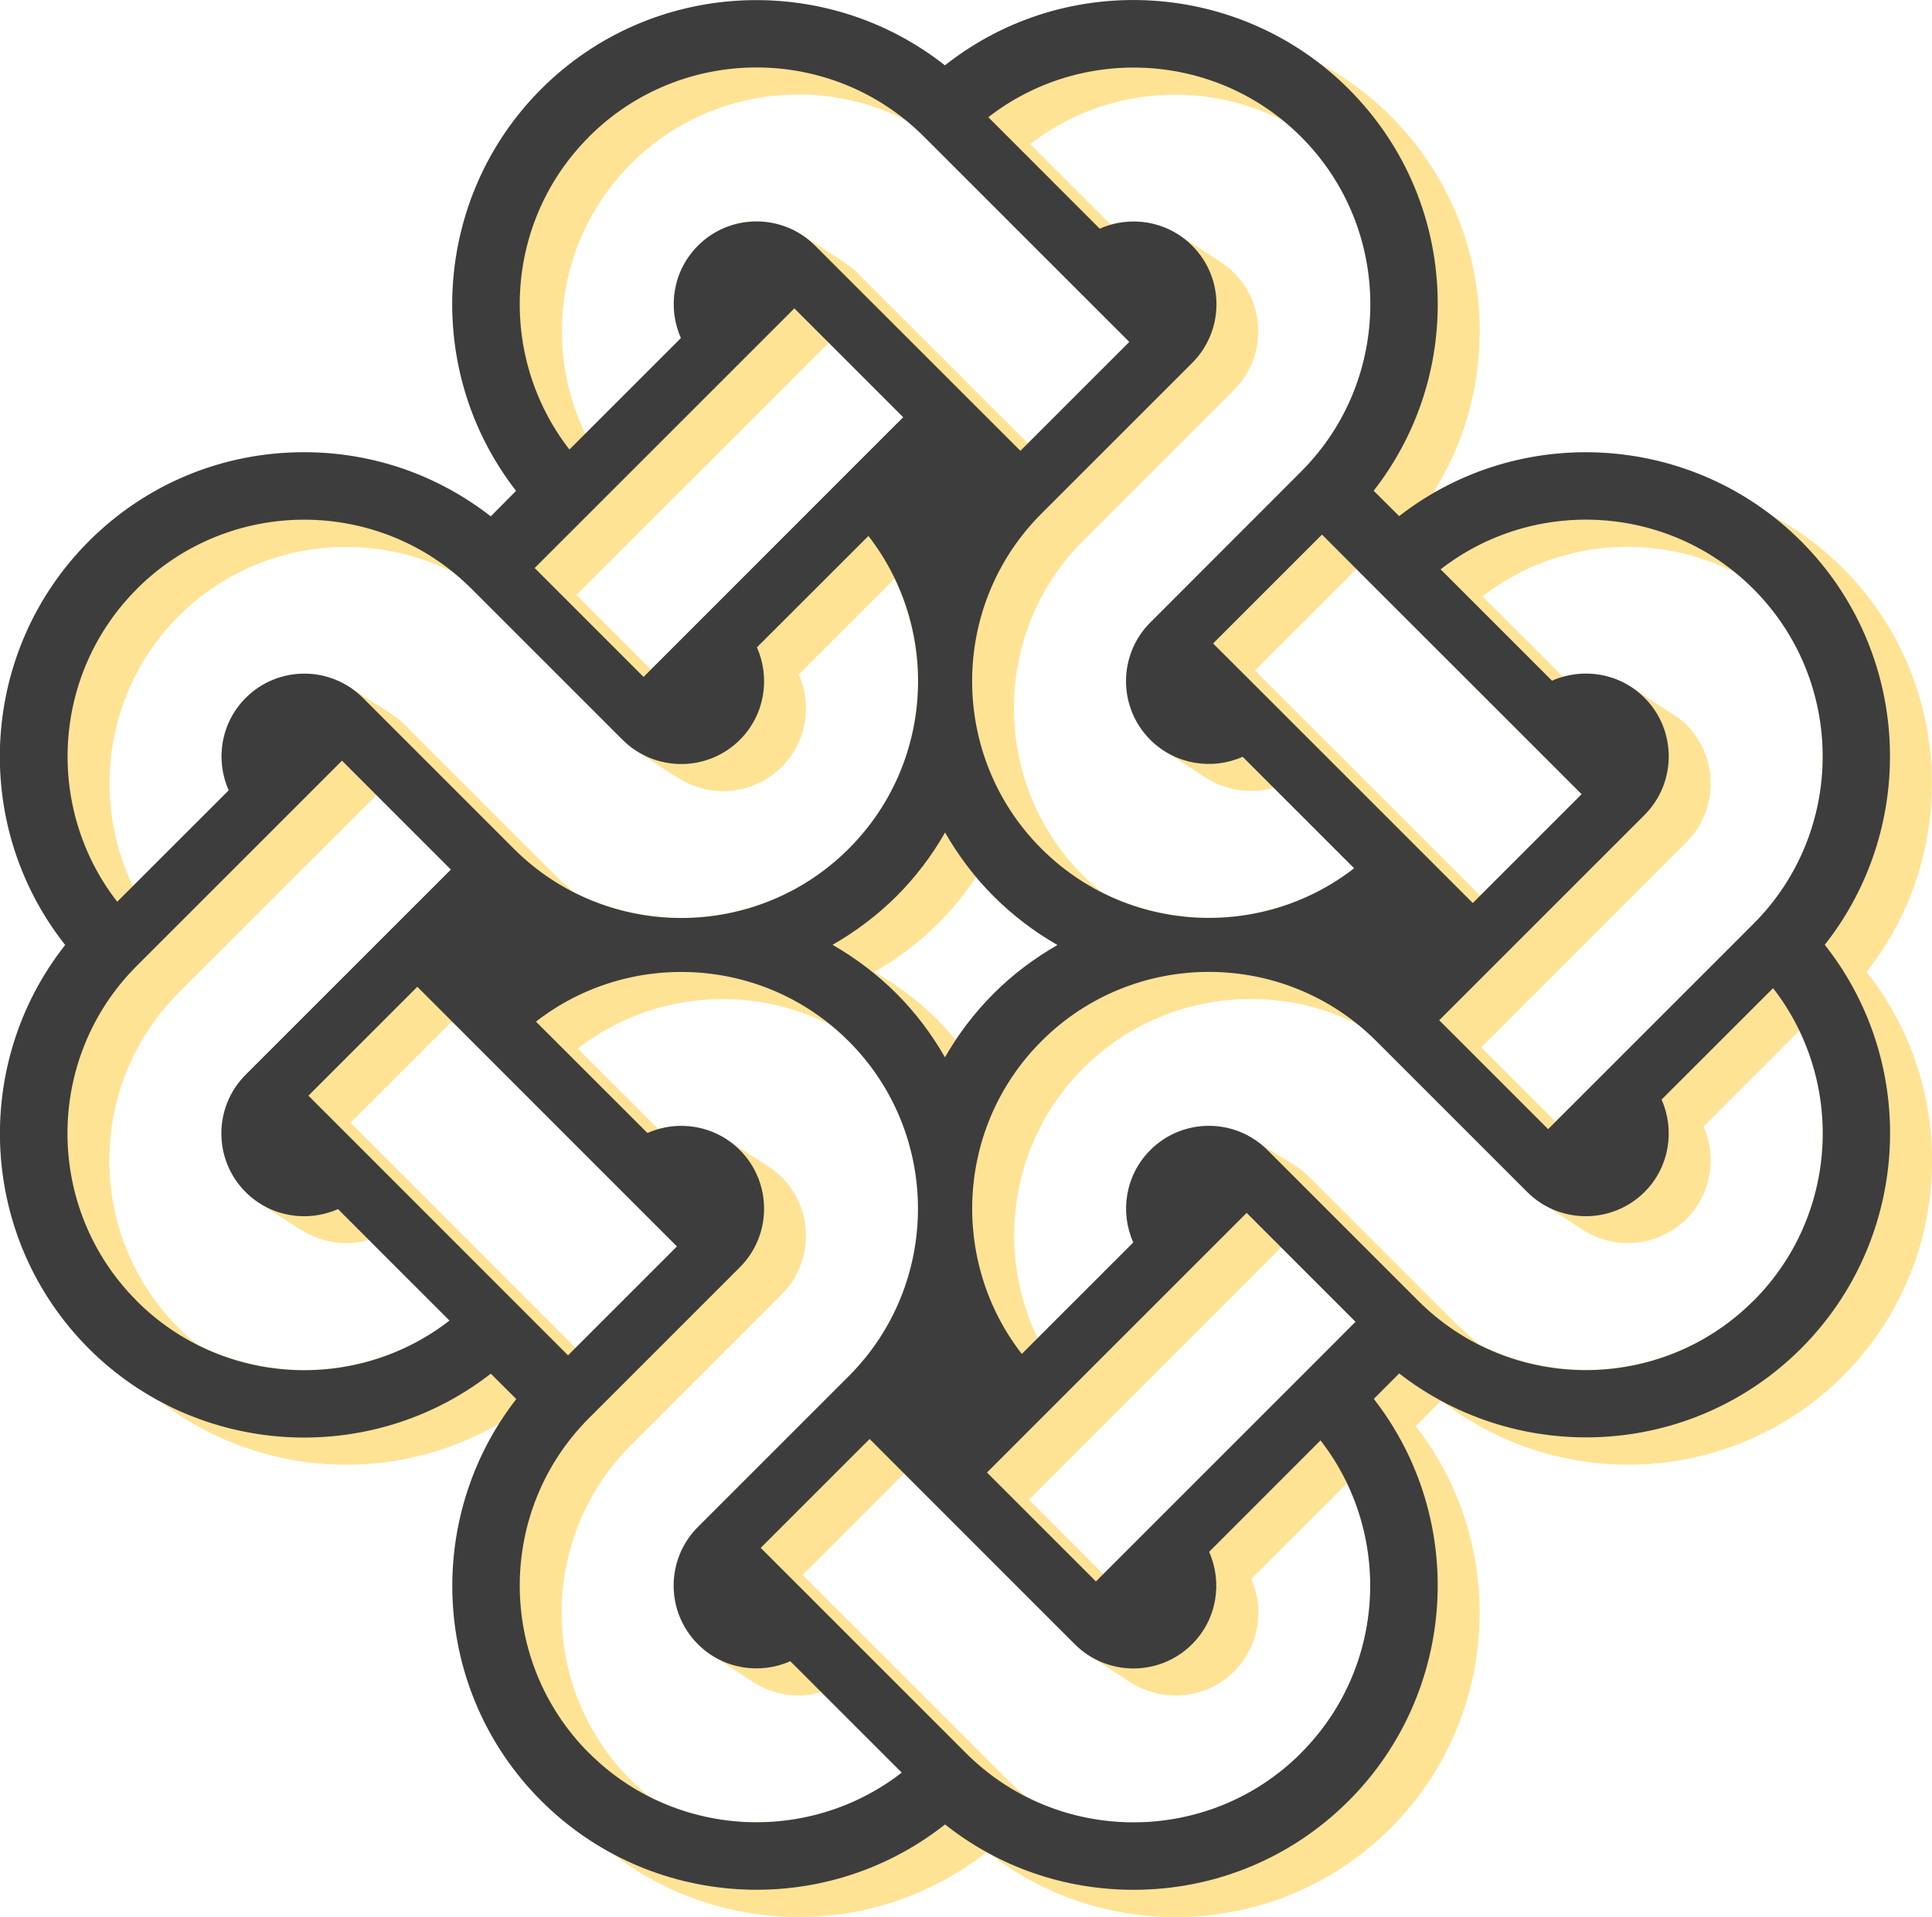
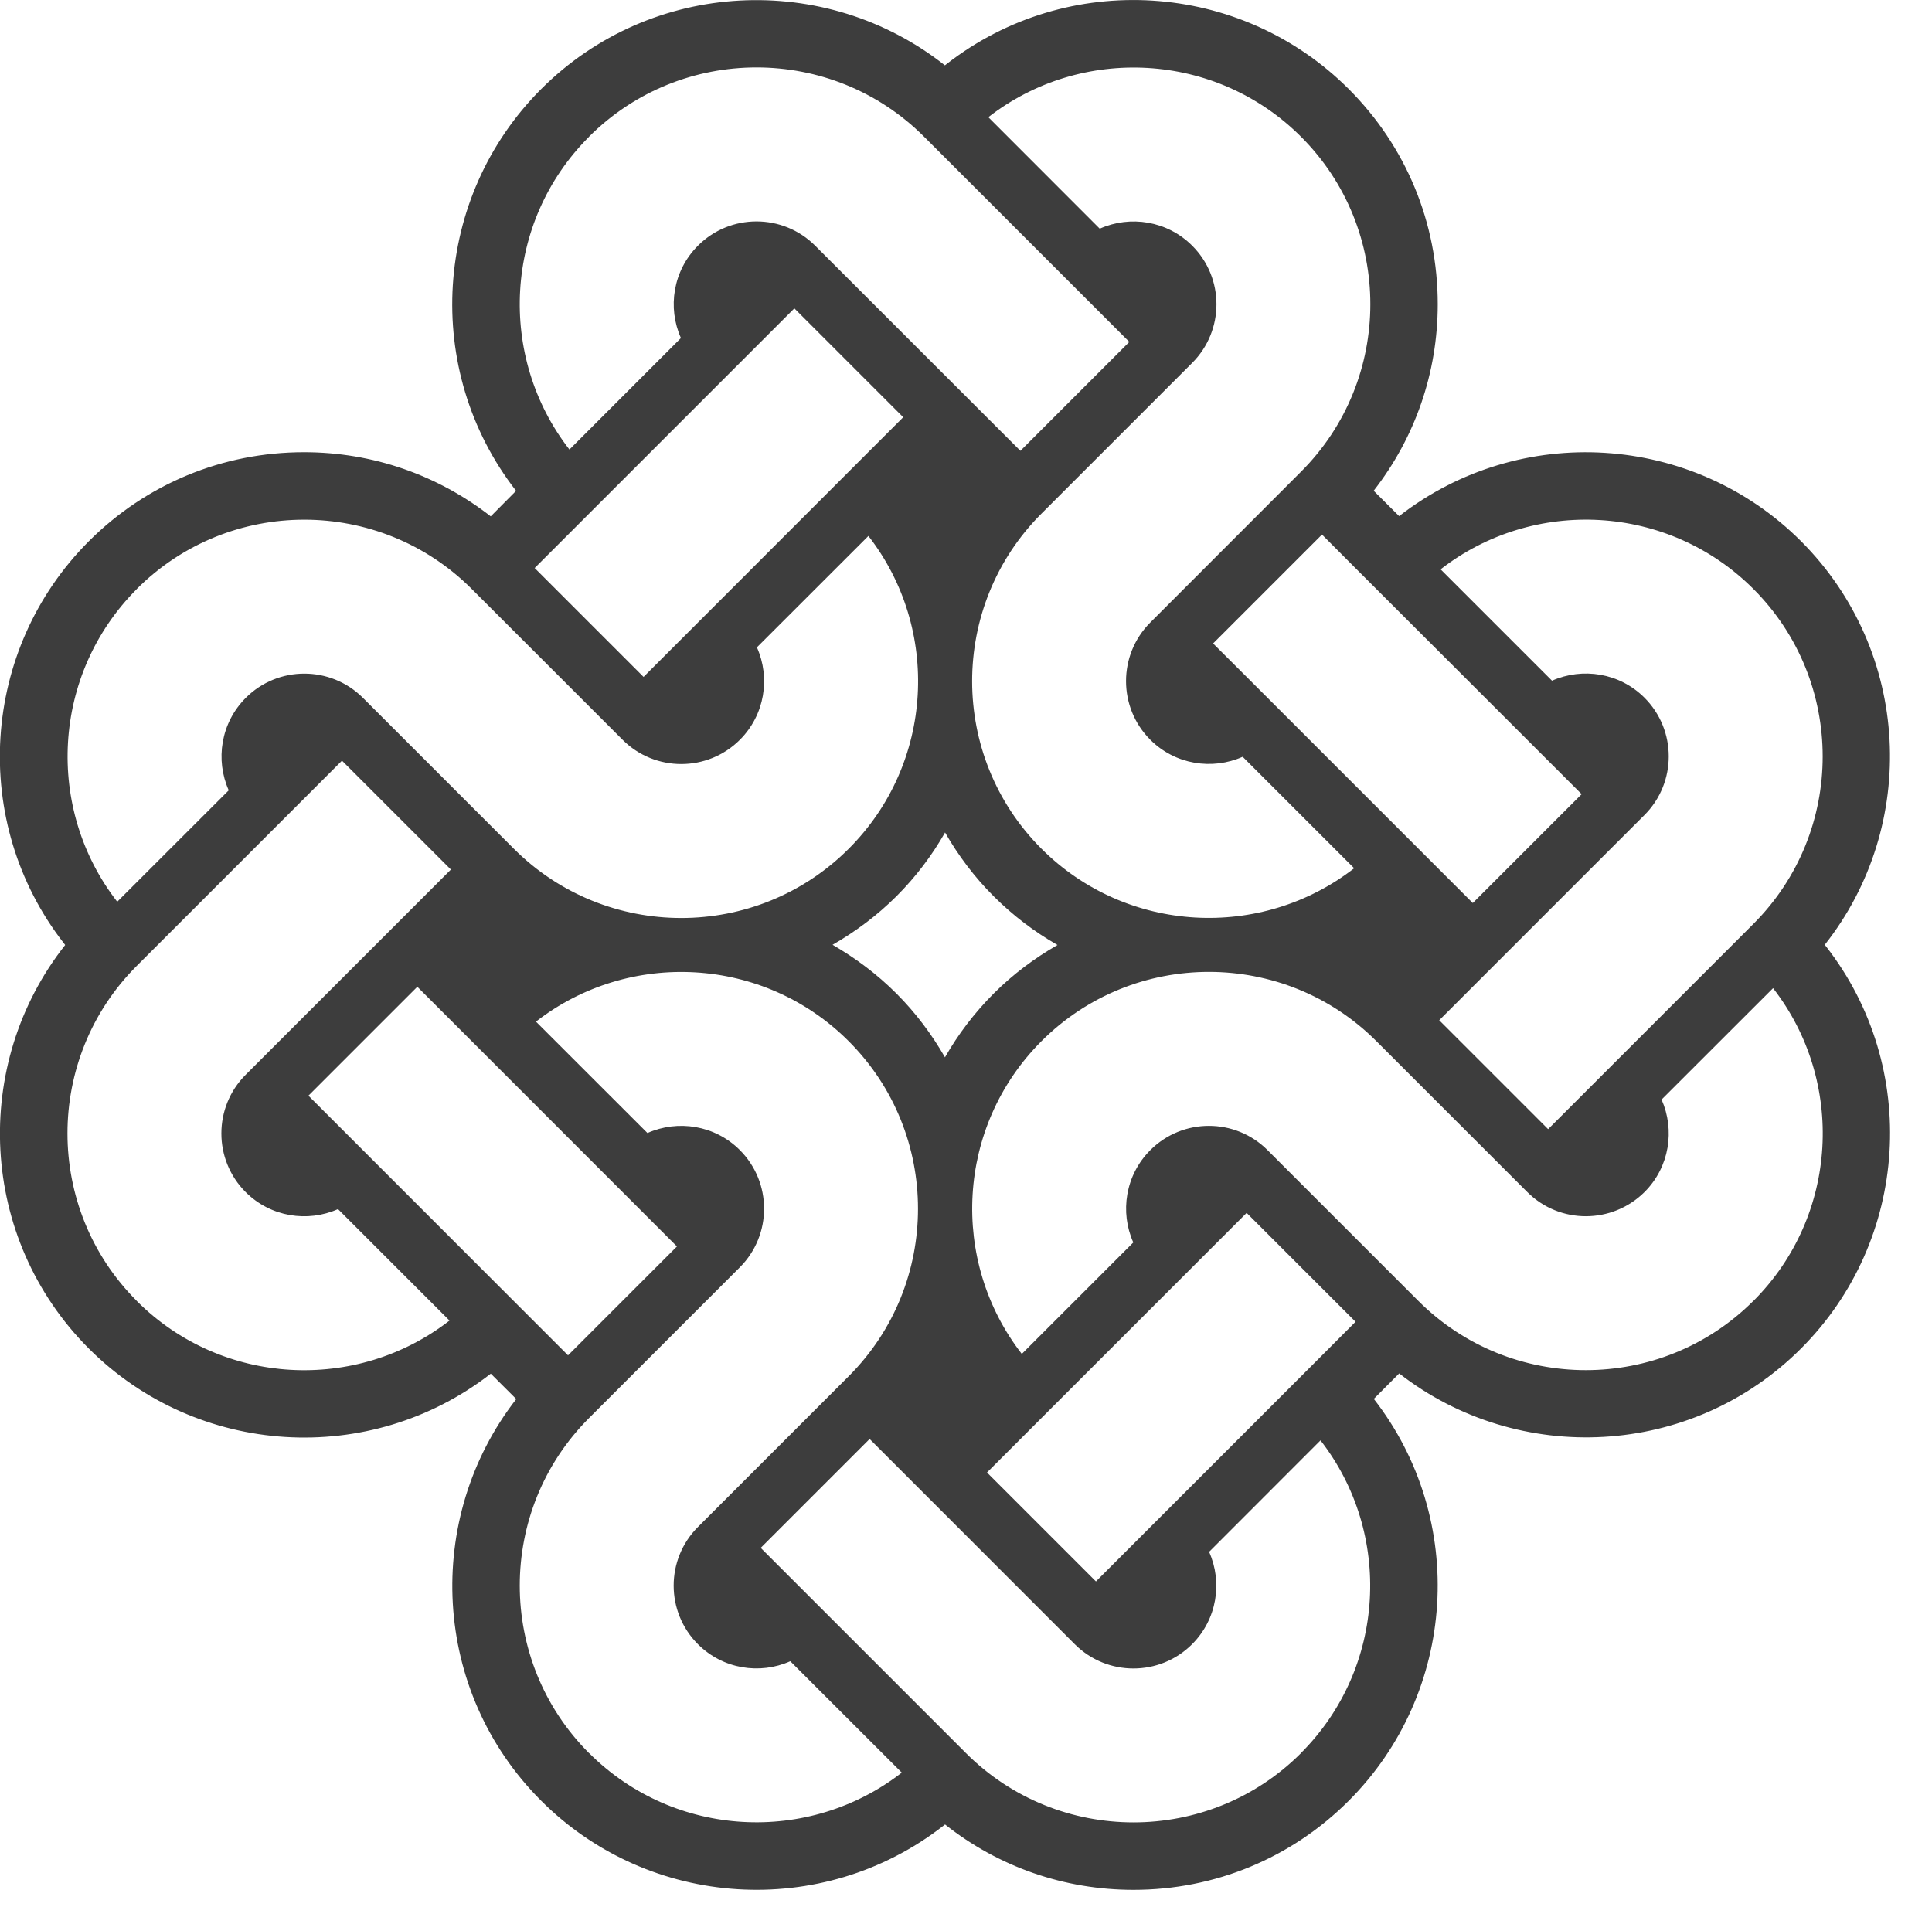
<svg xmlns="http://www.w3.org/2000/svg" id="_레이어_2" data-name="레이어 2" viewBox="0 0 208.97 207.37">
  <defs>
    <style>
      .cls-1 {
        fill: #ffe395;
      }

      .cls-2 {
        fill: #3d3d3d;
      }
    </style>
  </defs>
  <g id="_레이어_1-2" data-name="레이어 1">
    <g>
-       <path class="cls-1" d="M202.06,105.34l-.16-.2c10.19-12.91,9.35-31.74-2.56-43.66-2.33-2.33-4.95-4.24-7.73-5.73-10.57-8.14-25.14-9.07-36.65-2.35,3.3-5.21,5.09-11.24,5.09-17.56,0-8.8-3.42-17.07-9.63-23.28-2.33-2.33-4.95-4.24-7.74-5.73-11.72-9.02-28.33-9.19-40.27.09l-.15.12c-.13-.07-.26-.15-.39-.22-12.9-9.91-31.51-8.99-43.31,2.82-11.71,11.71-12.88,30.4-2.72,43.47h0s-2.71,2.73-2.71,2.73c-.08-.04-.16-.08-.24-.12-5.71-4.38-12.65-6.78-19.98-6.78-8.8,0-17.07,3.42-23.28,9.63-11.71,11.71-12.88,30.4-2.72,43.47l.16.21c-10.2,12.91-9.35,31.74,2.56,43.66,2.33,2.33,4.95,4.24,7.73,5.73,10.57,8.14,25.14,9.07,36.66,2.35-8.04,12.72-6.54,29.77,4.54,40.84,2.33,2.34,4.95,4.24,7.74,5.74,11.71,9.01,28.33,9.19,40.26-.09l.14-.11c.15.08.31.16.46.25,5.71,4.38,12.65,6.77,19.98,6.77,8.8,0,17.07-3.42,23.28-9.63,11.71-11.71,12.88-30.4,2.72-43.47h-.01s2.73-2.74,2.73-2.74c.05.03.1.05.15.08,12.9,9.93,31.52,9.02,43.34-2.79,11.71-11.71,12.88-30.4,2.72-43.47ZM48.87,110.48l24.36,24.36-10.97,10.97-20.73-20.74-3.62-3.62,10.98-10.97ZM62.35,64.38l24.47-24.47,2.82-2.82,8.05,8.05-3.62,3.62-23.66,23.66-8.05-8.05ZM101.49,110.41c-2.1-2.1-4.43-3.84-6.91-5.27,2.49-1.43,4.82-3.17,6.91-5.25,1.56-1.56,2.92-3.24,4.09-5.01.6.72,1.22,1.42,1.89,2.09,2.1,2.1,4.42,3.85,6.9,5.27-2.49,1.43-4.82,3.17-6.9,5.25-1.56,1.56-2.92,3.24-4.1,5.01-.6-.72-1.22-1.42-1.89-2.09ZM135.74,137.77l2.82-2.82,8.05,8.05-3.62,3.63-23.66,23.66-8.05-8.05,24.46-24.46ZM160.1,96.89l-20.73-20.73-3.63-3.62,10.97-10.97,24.36,24.36-10.98,10.97ZM189.65,63.72c9.99,9.99,10,26.25,0,36.24l-21.39,21.39-8.05-8.05,22.2-22.2c3.5-3.5,3.5-9.19,0-12.69-.24-.24-.5-.44-.76-.65,0,0,.02,0,.02,0l-.14-.09c-.36-.27-.73-.51-1.11-.73l-4.01-2.63h-.03c-2.2-1.41-4.87-1.78-7.32-1.08l-8.71-8.71c7.91-6.15,18.6-7,27.3-2.59.69.56,1.35,1.14,1.99,1.78ZM140.72,14.79c10,9.99,10,26.25,0,36.24l-16.3,16.31c-3.5,3.5-3.5,9.19,0,12.69.24.24.5.44.75.65h-.01s.13.1.13.1c.38.29.77.55,1.17.77l3.78,2.48v-.02c2.23,1.52,4.99,1.93,7.51,1.21l8.71,8.71c-7.91,6.15-18.61,6.99-27.31,2.58-.68-.56-1.35-1.14-1.99-1.78-9.99-9.99-9.99-26.25,0-36.24l16.31-16.31c3.5-3.5,3.5-9.19,0-12.68-.49-.49-1.04-.89-1.6-1.24h.04s-4.7-3.03-4.7-3.03l.02.04c-2.15-1.3-4.73-1.63-7.1-.96l-8.71-8.71c7.91-6.15,18.61-6.99,27.31-2.58.68.56,1.35,1.14,1.99,1.78ZM99.95,14.79l22.2,22.2-10.97,10.97-18.47-18.46c-.51-.51-1.07-.94-1.66-1.3,0,0,.01,0,.01,0l-4.25-2.75c-3.48-2.32-8.24-1.95-11.31,1.12-2.7,2.7-3.31,6.7-1.84,9.99l-10.36,10.36c-4.57-9.53-2.94-21.32,4.95-29.21,8.02-8.02,20.07-9.59,29.68-4.74.7.56,1.37,1.17,2.02,1.82ZM51.03,63.72l16.31,16.31c.62.62,1.31,1.13,2.05,1.53,0,0,0,0,0,0,0,0,3.83,2.63,3.8,2.48,0,0,0,0,0,0,3.49,2.37,8.28,2.01,11.37-1.08,2.7-2.7,3.31-6.7,1.84-10l10.36-10.36c4.57,9.53,2.94,21.32-4.95,29.2-8.02,8.02-20.07,9.6-29.68,4.75-.7-.57-1.38-1.17-2.03-1.82l-16.31-16.31c-.48-.48-1.01-.89-1.57-1.24,0,0,.02,0,.02,0l-4.35-2.8s-.07-.04-.1-.06l-.13-.08s0,0,0,0c-3.46-2.16-8.09-1.75-11.09,1.26-2.7,2.7-3.31,6.7-1.84,10l-10.36,10.36c-4.57-9.53-2.93-21.32,4.95-29.2,8.02-8.02,20.07-9.6,29.68-4.75.7.57,1.38,1.17,2.03,1.82ZM19.32,143.65c-9.99-9.99-9.99-26.25,0-36.24l21.4-21.39,8.05,8.05-22.2,22.2c-3.5,3.5-3.5,9.19,0,12.69.57.57,1.21,1.03,1.88,1.41-.02,0-.03.01-.03.01l4.14,2.68s0-.01,0-.03c2.2,1.43,4.89,1.81,7.35,1.11l8.71,8.71c-7.91,6.15-18.61,6.99-27.31,2.58-.68-.55-1.35-1.14-1.99-1.78ZM68.24,192.58c-9.99-10-9.99-26.25,0-36.24l16.31-16.31c3.5-3.5,3.5-9.19,0-12.69-.55-.55-1.17-1-1.82-1.38h.04s-4.53-2.92-4.53-2.92v.03c-2.14-1.27-4.69-1.59-7.04-.92l-8.71-8.71c7.91-6.15,18.61-7,27.31-2.58.68.56,1.35,1.14,1.99,1.78,9.99,9.99,9.99,26.25,0,36.24l-16.31,16.31c-3.5,3.5-3.5,9.18,0,12.68.68.68,1.45,1.23,2.26,1.65l3.51,2.32s0-.01,0-.02c2.24,1.55,5.03,1.97,7.57,1.24l8.71,8.71c-7.91,6.15-18.61,7-27.31,2.58-.68-.55-1.35-1.14-1.98-1.78ZM109.02,192.58l-22.2-22.2,10.97-10.98,18.47,18.47c.5.5,1.05.92,1.63,1.28,0,0-.01,0-.01,0l4.29,2.77s.06.04.09.06l.11.07s0,0,0,0c3.47,2.18,8.1,1.77,11.12-1.24,2.7-2.7,3.31-6.7,1.84-9.99l10.36-10.36c4.57,9.53,2.94,21.32-4.96,29.21-8.01,8.02-20.07,9.59-29.68,4.74-.7-.56-1.37-1.17-2.02-1.82ZM157.94,143.65l-16.31-16.31c-.46-.46-.96-.86-1.49-1.2h0s-3.71-2.33-3.71-2.33c-.56-.46-1.17-.83-1.81-1.14l-.04-.03h0c-3.32-1.56-7.41-.98-10.16,1.77-2.7,2.7-3.31,6.7-1.84,9.99l-10.36,10.36c-4.57-9.53-2.94-21.31,4.95-29.2,8.02-8.02,20.08-9.6,29.69-4.75.7.56,1.37,1.17,2.02,1.82l16.31,16.31c.24.24.48.45.74.66h0s.01,0,.01,0c.45.36.93.68,1.43.94l3.73,2.44s.05.03.08.05h.01s0,0,0,0c3.47,2.26,8.18,1.86,11.23-1.18,2.7-2.7,3.3-6.7,1.84-10l10.36-10.36c4.57,9.53,2.94,21.32-4.95,29.2-8.02,8.02-20.07,9.59-29.68,4.74-.7-.56-1.37-1.17-2.02-1.82Z" />
      <path class="cls-2" d="M197.53,102.41l-.16-.2c10.19-12.91,9.35-31.74-2.56-43.66-11.71-11.71-30.4-12.88-43.47-2.72h-.01s-2.75-2.74-2.75-2.74c4.48-5.75,6.93-12.77,6.93-20.18,0-8.8-3.42-17.07-9.63-23.28-11.72-11.71-30.4-12.88-43.47-2.72l-.21.16c-12.91-10.19-31.74-9.35-43.66,2.56-11.71,11.71-12.88,30.4-2.72,43.47h0s-2.74,2.76-2.74,2.76c-5.75-4.48-12.77-6.94-20.19-6.94-8.8,0-17.07,3.42-23.28,9.63-11.71,11.71-12.88,30.4-2.72,43.47l.16.21c-10.19,12.91-9.35,31.74,2.56,43.66,11.71,11.71,30.4,12.88,43.47,2.72h.01s2.75,2.74,2.75,2.74c-10.04,12.91-9.16,31.61,2.7,43.46,11.71,11.71,30.4,12.88,43.47,2.72l.21-.16c5.78,4.58,12.88,7.07,20.38,7.07,8.8,0,17.07-3.42,23.28-9.63,11.71-11.71,12.88-30.4,2.72-43.47h-.01s2.75-2.76,2.75-2.76c12.91,10.04,31.61,9.16,43.47-2.7,11.71-11.71,12.88-30.4,2.72-43.47ZM171.08,85.91l-11.78,11.78-24.46-24.46-3.63-3.62,11.78-11.78,3.62,3.63,24.47,24.46ZM140.72,14.79c10,9.99,10,26.25,0,36.24l-16.3,16.31c-3.5,3.5-3.5,9.19,0,12.69,2.7,2.7,6.7,3.3,9.99,1.84l12.06,12.06c-10.05,7.81-24.61,7.1-33.83-2.12-9.99-9.99-9.99-26.25,0-36.24l16.31-16.31c3.5-3.5,3.5-9.19,0-12.68-2.7-2.7-6.7-3.31-10-1.84l-12.05-12.06c10.04-7.81,24.61-7.1,33.83,2.12ZM114.38,102.23c-2.49,1.43-4.82,3.17-6.9,5.25-2.1,2.1-3.85,4.42-5.27,6.9-1.43-2.49-3.17-4.82-5.25-6.9-2.1-2.1-4.43-3.84-6.91-5.27,2.49-1.43,4.82-3.17,6.91-5.25,2.1-2.1,3.85-4.42,5.26-6.9,1.43,2.49,3.17,4.82,5.26,6.9,2.1,2.1,4.42,3.85,6.9,5.27ZM63.71,14.79c9.99-9.99,26.25-9.99,36.24,0l22.2,22.2-11.78,11.78-22.2-22.19c-3.5-3.5-9.19-3.5-12.68,0-2.7,2.7-3.31,6.7-1.84,9.99l-12.06,12.06c-7.81-10.05-7.11-24.61,2.12-33.83ZM97.69,45.14l-3.62,3.62-24.46,24.47-11.78-11.78,24.47-24.47,3.62-3.62,11.78,11.78ZM14.79,63.72c9.99-10,26.25-10,36.24,0l16.31,16.31c3.5,3.5,9.19,3.5,12.69,0,2.7-2.7,3.31-6.7,1.84-10l12.06-12.05c7.81,10.04,7.11,24.6-2.12,33.83-9.99,10-26.25,10-36.24,0l-16.31-16.31c-3.5-3.5-9.19-3.5-12.68,0-2.7,2.7-3.31,6.7-1.84,10l-12.06,12.05c-7.81-10.04-7.1-24.6,2.12-33.83ZM14.79,140.73c-9.99-9.99-9.99-26.25,0-36.24l22.2-22.2,11.78,11.78-22.2,22.2c-3.5,3.5-3.5,9.19,0,12.69,2.7,2.7,6.7,3.3,9.99,1.84l12.06,12.06c-10.05,7.81-24.61,7.1-33.83-2.12ZM36.98,122.15l-3.62-3.62,11.78-11.78,3.62,3.62,24.46,24.47-11.78,11.78-24.46-24.47ZM63.71,189.65c-9.99-10-9.99-26.25,0-36.24l16.31-16.31c3.5-3.5,3.5-9.19,0-12.69-2.7-2.7-6.7-3.3-9.99-1.84l-12.06-12.05c10.04-7.81,24.61-7.11,33.83,2.12,9.99,9.99,9.99,26.25,0,36.24l-16.31,16.31c-3.5,3.5-3.5,9.18,0,12.68,2.7,2.7,6.7,3.31,9.99,1.84l12.06,12.05c-10.05,7.81-24.6,7.11-33.83-2.12ZM140.72,189.65c-9.98,9.99-26.25,9.99-36.24,0l-22.2-22.2,11.78-11.78,22.19,22.2c3.5,3.5,9.19,3.5,12.69,0,2.7-2.7,3.31-6.7,1.84-9.99l12.05-12.06c7.81,10.04,7.11,24.6-2.12,33.83ZM106.75,159.3l24.46-24.46,3.63-3.63,11.78,11.78-3.62,3.63-24.46,24.46-11.78-11.78ZM189.65,140.73c-9.99,9.99-26.25,9.99-36.24,0l-16.31-16.31c-3.5-3.5-9.18-3.5-12.68,0-2.7,2.7-3.31,6.7-1.84,9.99l-12.06,12.06c-7.8-10.05-7.1-24.6,2.12-33.83,9.99-10,26.25-10,36.24,0l16.31,16.31c3.5,3.5,9.18,3.49,12.69,0,2.7-2.7,3.3-6.7,1.84-10l12.06-12.05c7.81,10.04,7.11,24.6-2.12,33.83ZM189.65,99.95l-22.2,22.2-11.78-11.78,22.2-22.2c3.5-3.5,3.5-9.19,0-12.69-2.7-2.7-6.7-3.3-10-1.84l-12.05-12.05c10.04-7.81,24.6-7.11,33.83,2.12,9.99,9.99,10,26.25,0,36.24Z" />
    </g>
  </g>
</svg>